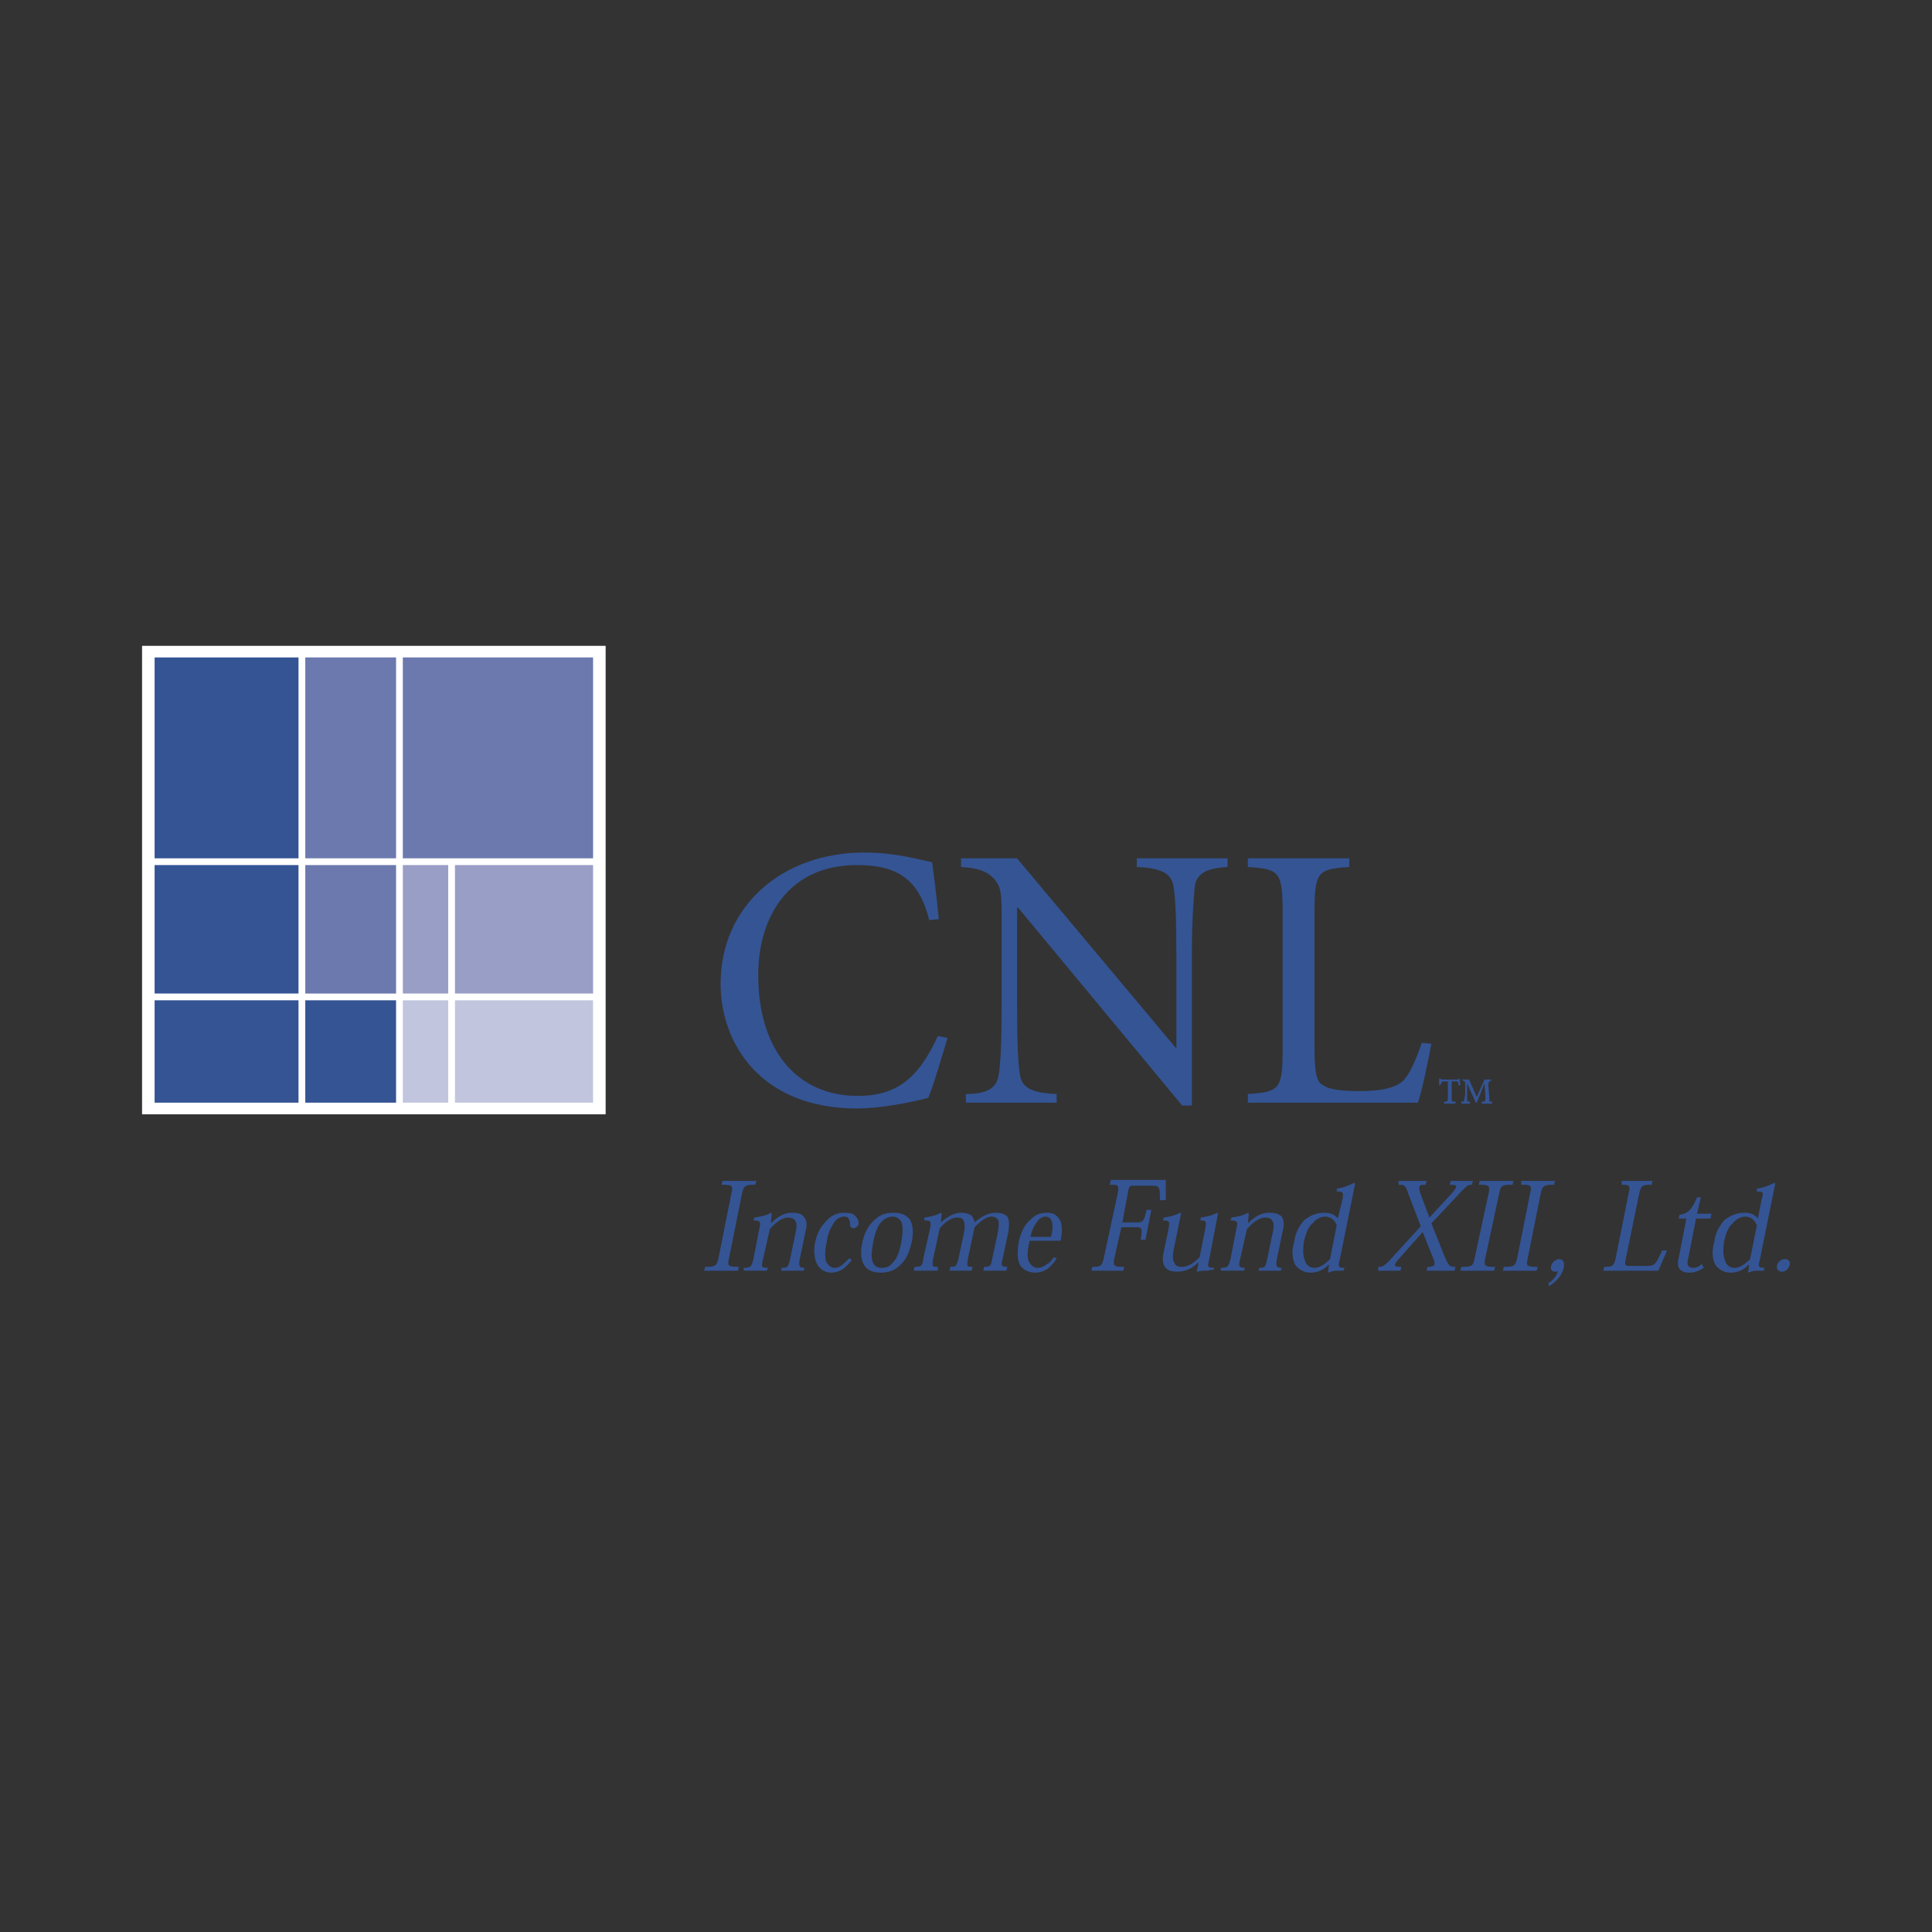
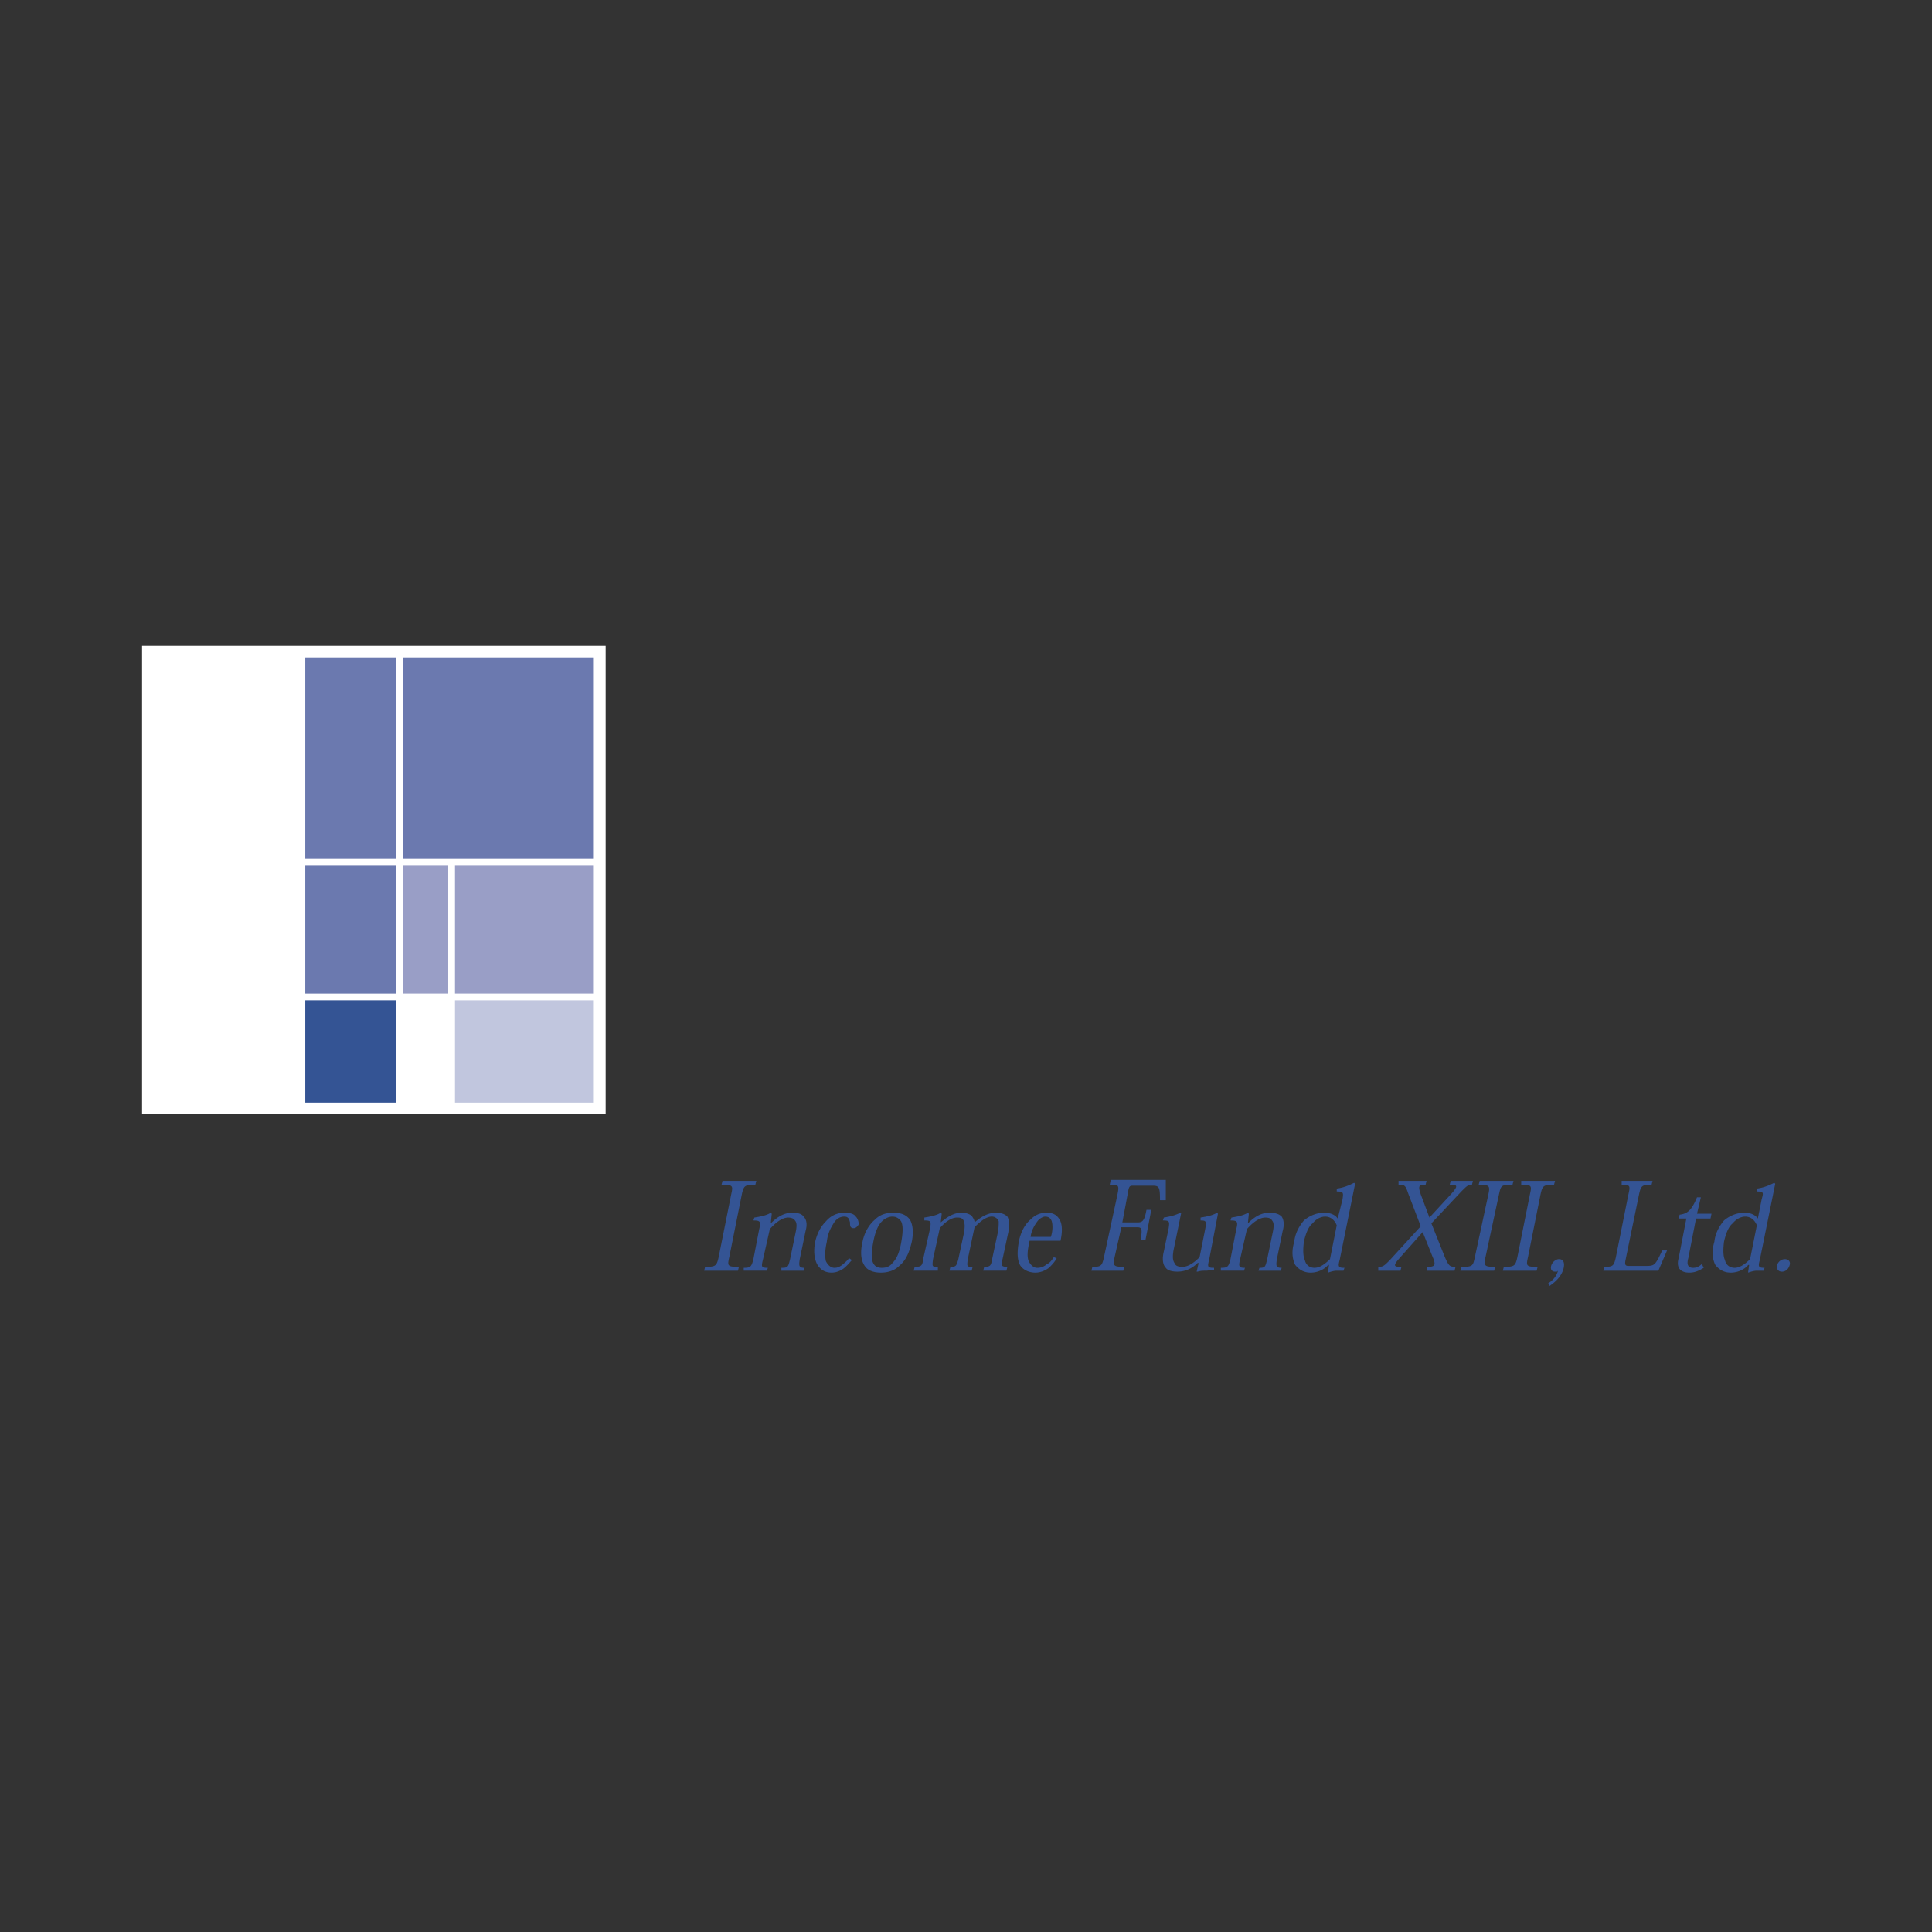
<svg xmlns="http://www.w3.org/2000/svg" width="2500" height="2500" viewBox="0 0 192.756 192.756">
  <rect x="0" y="0" width="192.756" height="192.756" fill="#333333" stroke="none" />
  <g fill-rule="evenodd" clip-rule="evenodd">
    <path fill="#fff" fill-opacity="0" d="M0 0h192.756v192.756H0V0z" />
    <path fill="#fff" d="M14.173 64.436h46.252v46.734H14.173V64.436z" />
-     <path d="M92.705 91.801c-1.06-4.336-3.469-5.492-7.227-5.492-6.745 0-9.829 5.106-9.829 10.984 0 7.324 3.758 12.045 9.925 12.045 4.144 0 6.167-2.023 7.998-5.975l.964.193c-.482 1.543-1.349 4.625-1.927 5.975-1.06.289-4.433 1.061-7.13 1.061-9.54 0-13.586-6.457-13.586-12.432 0-7.708 6.07-13.104 14.357-13.104 3.18 0 5.685.771 6.745.964.289 2.12.481 3.758.674 5.685l-.964.096zM118.914 110.303h-.965l-16.381-19.754h-.096v9.54c0 3.951.096 5.975.289 7.131.193 1.35 1.252 1.83 3.662 1.928v.867h-9.058v-.867c2.121 0 3.083-.578 3.277-1.928.191-1.156.289-3.18.289-7.131v-8.094c0-2.698 0-3.373-.676-4.24-.77-.867-1.734-1.156-3.372-1.253v-.867h5.588l15.898 18.983V95.56c0-3.951-.096-5.974-.289-7.13-.191-1.253-1.156-1.831-3.66-1.928v-.867h9.057v.867c-2.119.097-3.084.675-3.275 1.928-.098 1.156-.289 3.179-.289 7.13v14.743h.001zM131.15 104.617c0 2.312.193 3.373.867 3.66.676.482 2.121.58 3.566.58 1.83 0 3.66-.193 4.527-1.156.578-.676 1.156-1.928 1.734-3.662l.965.096c-.193 1.061-.965 4.914-1.35 5.879H124.5v-.867c3.18-.193 3.469-.482 3.469-4.529v-13.49c0-4.144-.289-4.433-3.469-4.625v-.867h10.117v.867c-3.18.193-3.469.482-3.469 4.625v13.489h.002zM144.834 109.531c0 .385 0 .385.385.385v.193h-1.156v-.193c.289 0 .385 0 .385-.385v-1.639h-.289c-.191 0-.289 0-.289.098-.096 0-.096.191-.191.287h-.098v-.674h.098c.096 0 .096.098.096.098h1.639c.096 0 .096 0 .096-.098h.098c0 .098.096.482.096.674h-.193c0-.191 0-.287-.096-.385H144.837v1.639h-.003zm3.951-1.83v.096c-.193.096-.291.096-.291.48l.098 1.254c0 .385 0 .385.289.385v.193h-1.061v-.193c.289 0 .387 0 .387-.385l-.098-1.445-.771 1.928h-.096l-.867-1.928V109.725c0 .191.098.191.289.191v.193h-.867v-.193c.193 0 .289 0 .289-.191 0-.098.096-.289.096-.676v-.771c0-.385 0-.385-.289-.48v-.096h.676l.77 1.734.771-1.734h.675v-.001zM15.426 99.125h14.357V86.309H15.426v12.816zM15.426 85.634h14.357V65.592H15.426v20.042z" fill="#345494" />
    <path fill="#6b79af" d="M30.458 85.634h9.057V65.592h-9.057v20.042z" />
    <path fill="#345494" d="M30.458 110.014h9.057V99.799h-9.057v10.215z" />
    <path fill="#6b79af" d="M40.19 85.634h18.982V65.592H40.19v20.042z" />
-     <path fill="#345494" d="M15.426 110.014h14.357V99.799H15.426v10.215z" />
-     <path fill="#c1c6de" d="M40.19 110.014h4.529V99.799H40.19v10.215z" />
    <path fill="#999ec6" d="M45.393 99.125h13.779V86.309H45.393v12.816zM40.19 99.125h4.529V86.309H40.19v12.816z" />
    <path fill="#6b79af" d="M30.458 99.125h9.057V86.309h-9.057v12.816z" />
    <path fill="#c1c6de" d="M45.393 110.014h13.779V99.799H45.393v10.215z" />
    <path d="M71.699 125.43c-.193.867-.29.963-1.349.963l-.097.387h3.373l.096-.387c-1.156 0-1.156-.096-.963-.963l1.253-6.264c.192-.867.289-.963 1.349-.963l.097-.385h-3.373l-.096.385c1.156 0 1.156.096.963.963l-1.253 6.264zM80.371 122.828c.192-.674.096-1.156-.192-1.445-.193-.289-.579-.385-1.157-.385-.771 0-1.445.385-2.12 1.059l.096-.963-.096-.096c-.482.289-1.06.385-1.638.48l-.096.289c.674 0 .771.098.578.867l-.578 2.988c-.193.77-.289.867-.964.867v.289h2.312l.097-.289c-.675 0-.675-.098-.482-.867l.674-2.988c.579-.674 1.253-1.156 1.831-1.156.289 0 .578.098.674.289.193.193.193.578.096 1.061l-.578 2.795c-.193.77-.193.867-.868.867v.289h2.217l.096-.289c-.578 0-.578-.193-.481-.867l.579-2.795zM84.707 125.525c-.192.289-.482.482-.674.676-.289.191-.482.289-.771.289-.386 0-.674-.289-.867-.676-.096-.48-.096-1.059.097-1.926.096-.867.385-1.35.674-1.832.289-.48.674-.674 1.06-.674s.482.193.579.578c0 .193 0 .385.096.482.096.096.193.096.289.096.193 0 .385-.193.482-.385 0-.289-.097-.578-.289-.771-.193-.289-.578-.385-1.157-.385-.578 0-1.252.191-1.831.867-.482.48-.867 1.156-1.06 2.023-.193.963-.097 1.83.289 2.408.289.385.675.674 1.349.674.482 0 .867-.191 1.156-.385.386-.289.675-.674.867-.867l-.289-.192zM87.887 126.971c.674 0 1.349-.191 1.831-.674.578-.482.964-1.156 1.252-2.408.193-.965.096-1.734-.193-2.217-.385-.482-.867-.674-1.638-.674-.771 0-1.349.191-1.831.674-.578.482-1.06 1.252-1.252 2.217-.289 1.252-.096 2.023.289 2.504.289.386.867.578 1.542.578zm1.155-5.588c.386 0 .675.193.867.482.193.385.193 1.059 0 2.119-.192 1.061-.481 1.639-.867 2.023-.289.385-.674.482-1.06.482s-.675-.098-.867-.482c-.193-.385-.193-.963 0-2.023.192-1.061.481-1.734.867-2.119.29-.289.675-.482 1.06-.482zM100.605 122.924c.096-.77.096-1.156-.096-1.541-.289-.289-.676-.385-1.156-.385-.867 0-1.543.48-2.121.963 0-.289-.191-.482-.289-.674-.289-.193-.578-.289-1.06-.289-.771 0-1.445.48-2.023.963l.096-.867-.096-.096c-.482.289-1.06.385-1.639.48v.289c.675 0 .675.098.579.771l-.675 2.986c-.096.771-.192.867-.867.867l-.096.387h2.409v-.387c-.578 0-.578 0-.481-.77l.674-3.084c.675-.771 1.253-1.061 1.734-1.061.386 0 .578.098.675.387.096.289.096.578 0 1.156l-.578 2.697c-.193.578-.193.674-.771.674l-.097.387h2.216l.097-.387c-.579 0-.579 0-.482-.77l.674-3.18c.578-.578 1.156-1.061 1.734-1.061.289 0 .578.193.676.482 0 .289 0 .674-.098 1.156l-.578 2.697c-.096.578-.191.674-.77.674l-.098.387h2.312l.098-.387c-.578 0-.676-.096-.482-.77l.579-2.694zM105.809 123.791c.193-.867.193-1.637-.096-2.119s-.674-.674-1.254-.674c-.674 0-1.156.191-1.637.674-.578.482-.965 1.252-1.156 2.119-.193 1.061-.193 1.832.096 2.41.289.48.867.77 1.541.77.482 0 .965-.191 1.35-.48.289-.289.578-.578.771-.965l-.289-.096c-.193.289-.385.578-.676.676a1.388 1.388 0 0 1-.963.385c-.385 0-.674-.289-.867-.676-.191-.48-.096-1.156.096-2.023h3.084v-.001zm-2.987-.385c.096-.674.385-1.156.674-1.541.193-.289.578-.482.771-.482.385 0 .578.193.674.482.098.385.098.963-.096 1.541h-2.023zM114.867 120.709h-.482c-.193 1.059-.385 1.252-.867 1.252h-1.541l.578-3.084c.096-.578.191-.578.578-.578h1.83c.674 0 .771.098.771 1.445h.578v-2.023h-5.492l-.098.482c.867 0 .965 0 .771.963l-1.35 6.264c-.191.867-.289.963-1.156.963l-.096.387h3.18l.096-.387c-1.059 0-1.156-.096-.963-.963l.674-2.986h1.543c.48 0 .578.096.385 1.252h.482l.579-2.987zM121.129 126.49c-.674 0-.674-.098-.48-.867l.867-4.529-.098-.096c-.48.289-1.059.385-1.637.48v.289c.578 0 .578.098.48.771l-.578 2.891c-.578.578-1.156.963-1.734.963-.385 0-.674-.096-.77-.385-.193-.289-.193-.674-.098-1.252l.771-3.758h-.096c-.578.289-1.061.385-1.639.48l-.096.289c.674 0 .674.098.578.771l-.482 2.312c-.193.771-.096 1.35.193 1.639.191.289.674.385 1.156.385.867 0 1.541-.385 2.023-.867h.096l-.193.867h.098c.289-.096.578-.096.867-.096.191 0 .48-.098.77-.098v-.189h.002zM127.971 122.828c.193-.674.098-1.156-.096-1.445-.289-.289-.674-.385-1.254-.385-.77 0-1.445.385-2.119 1.059l.098-.963-.098-.096c-.482.289-1.061.385-1.639.48l-.096.289c.674 0 .771.098.578.867l-.578 2.988c-.193.77-.289.867-.963.867v.289h2.312l.096-.289c-.578 0-.674-.098-.482-.867l.676-2.988c.578-.674 1.252-1.156 1.83-1.156.385 0 .578.098.676.289.191.193.191.578.096 1.061l-.578 2.795c-.193.77-.193.867-.771.867l-.096.289h2.217l.096-.289c-.578 0-.578-.193-.482-.867l.577-2.795zM133.463 121.576c-.191-.289-.578-.578-1.348-.578-.771 0-1.445.289-2.025.77-.48.578-.865 1.254-.963 2.121-.289.963-.191 1.734.098 2.312.385.48.865.77 1.541.77.771 0 1.445-.385 1.734-.77h.096l-.096.674v.096c.289-.096.578-.191.867-.191h.674l.098-.289c-.578 0-.676-.098-.482-.771l1.541-7.611-.096-.098c-.578.289-1.061.482-1.734.578v.289c.674 0 .674.098.578.771l-.483 1.927zm-.77 4.047c-.387.385-.965.867-1.543.867-.48 0-.867-.289-.963-.771-.193-.385-.193-1.061-.098-1.83.193-.867.482-1.543.869-1.832.385-.48.867-.674 1.252-.674.578 0 .963.385 1.156.867l-.673 3.373zM141.943 122.924l.963 2.41c.385.867.289 1.059-.482 1.059l-.096.387h2.795l.096-.387c-.578 0-.674-.096-1.061-.963l-1.348-3.373 2.986-3.18c.578-.578.676-.674 1.061-.674l.096-.385h-2.217l-.096.385c.771 0 .867.096.193.867l-2.217 2.408-.867-2.312c-.289-.867-.193-.963.482-.963l.096-.385h-2.795v.385c.578 0 .676 0 .965.867l1.252 3.275-3.084 3.373c-.578.578-.674.674-1.156.674v.387h2.217l.096-.387c-.77 0-.867-.096-.191-.867l2.312-2.601zM147.146 125.43c-.193.867-.193.963-1.35.963l-.096.387h3.373l.096-.387c-1.061 0-1.156-.096-.963-.963l1.348-6.264c.193-.867.193-.963 1.35-.963l.096-.385h-3.373l-.096.385c1.061 0 1.156.096.963.963l-1.348 6.264zM151.387 125.43c-.193.867-.291.963-1.35.963l-.096.387h3.371l.098-.387c-1.156 0-1.156-.096-.965-.963l1.254-6.264c.191-.867.289-.963 1.348-.963l.098-.385h-3.373v.385c1.061 0 1.061.096.867.963l-1.252 6.264zM154.566 128.32c.578-.385 1.252-.963 1.445-1.83.096-.482 0-.867-.482-.867-.289 0-.674.289-.771.674-.096.385.098.578.387.578h.191l.098-.096c-.098.482-.482.963-.965 1.252l.097.289zM166.322 124.756h-.482c-.676 1.445-.771 1.541-1.543 1.541h-1.83c-.289 0-.385-.096-.289-.578l1.35-6.553c.191-.867.289-.963 1.252-.963l.096-.385h-3.082v.385c.867 0 .867.096.674.963l-1.252 6.264c-.193.867-.289.963-1.156.963l-.098.387h5.492l.868-2.024zM167.479 121.576h.77l-.77 3.949c-.291 1.061.289 1.445 1.059 1.445.578 0 .963-.191 1.445-.48l-.191-.385c-.291.287-.58.385-.867.385-.482 0-.676-.289-.482-.965l.77-3.949h1.445l.098-.482h-1.445l.385-1.639h-.385c-.482 1.156-.867 1.639-1.734 1.734l-.098.387zM175.379 121.576c-.193-.289-.578-.578-1.35-.578-.77 0-1.445.289-2.023.77-.48.578-.867 1.254-.963 2.121-.289.963-.193 1.734.096 2.312.387.48.867.77 1.543.77.77 0 1.445-.385 1.734-.77h.096l-.096.674v.096c.289-.096.578-.191.867-.191h.674l.096-.289c-.578 0-.674-.098-.48-.771l1.541-7.611-.096-.098c-.578.289-1.061.482-1.734.578v.289c.674 0 .674.098.48.771l-.385 1.927zm-.772 4.047c-.385.385-.963.867-1.541.867-.482 0-.867-.289-.965-.771-.191-.385-.191-1.061-.096-1.83.193-.867.482-1.543.867-1.832.387-.48.867-.674 1.254-.674.578 0 .963.385 1.156.867l-.675 3.373zM178.076 125.623c-.385 0-.674.289-.77.578-.098.385.096.674.48.674.387 0 .676-.289.771-.674.097-.289-.094-.578-.481-.578z" fill="#345494" />
  </g>
</svg>